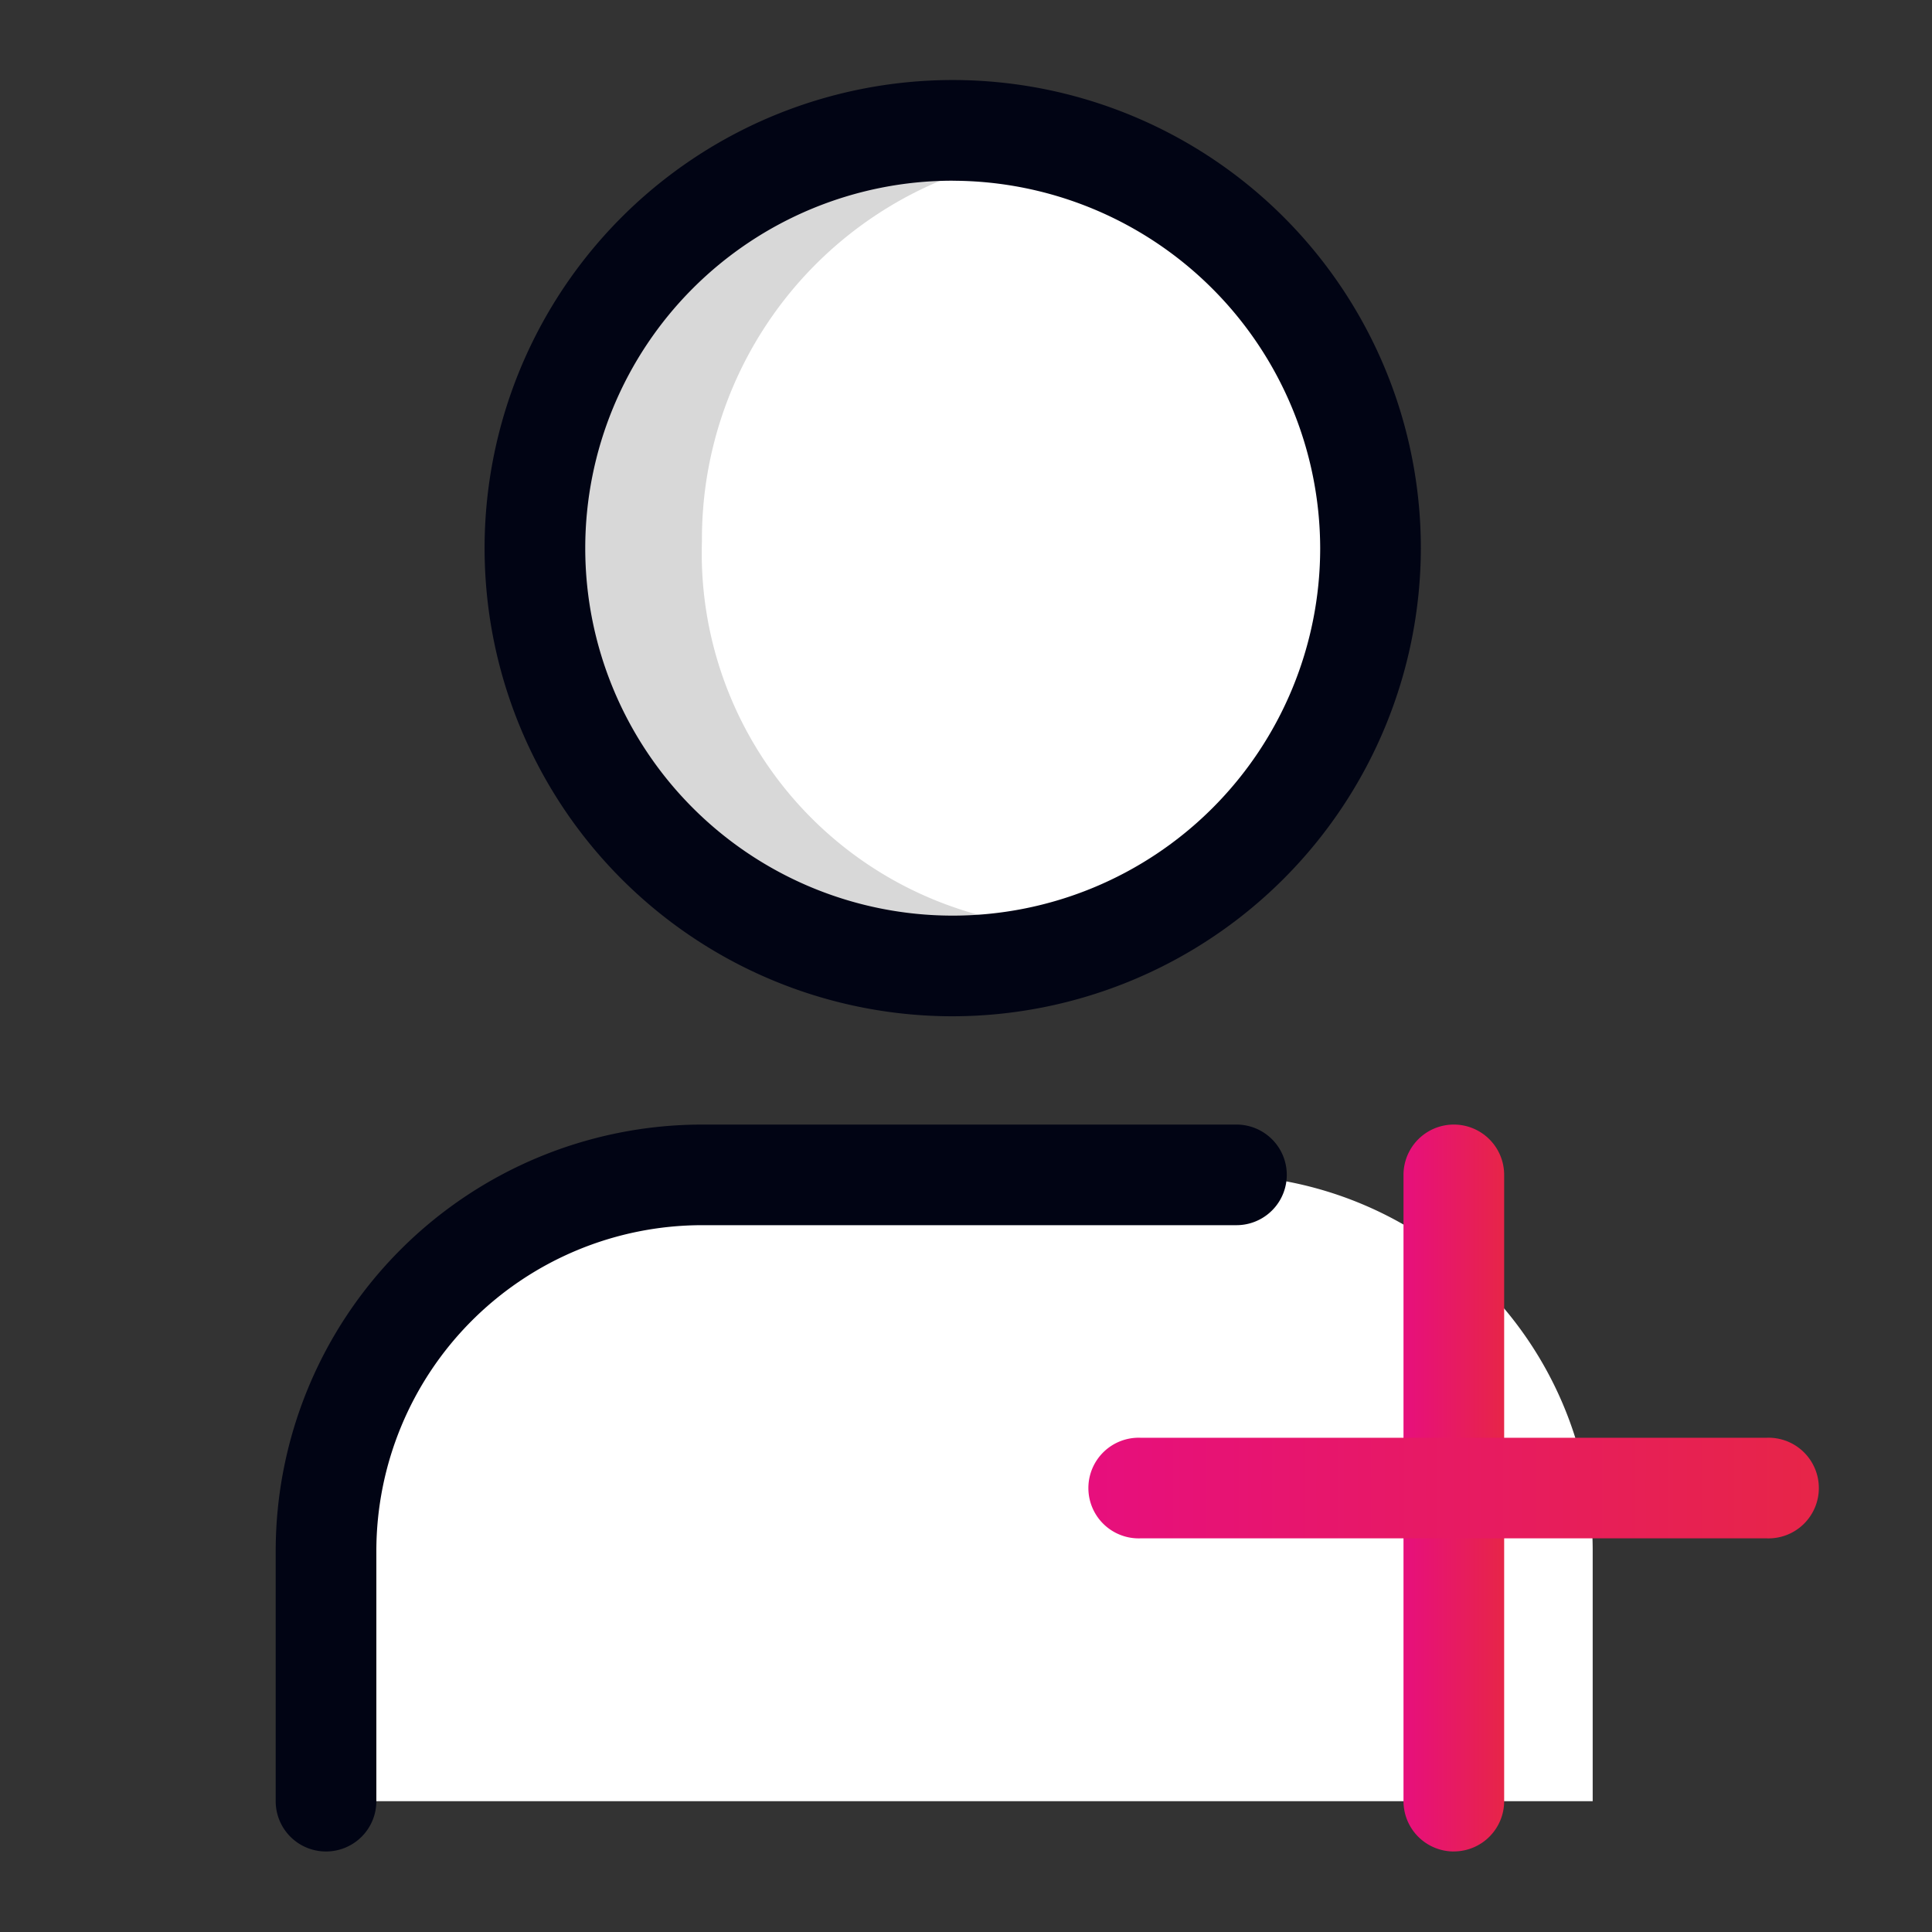
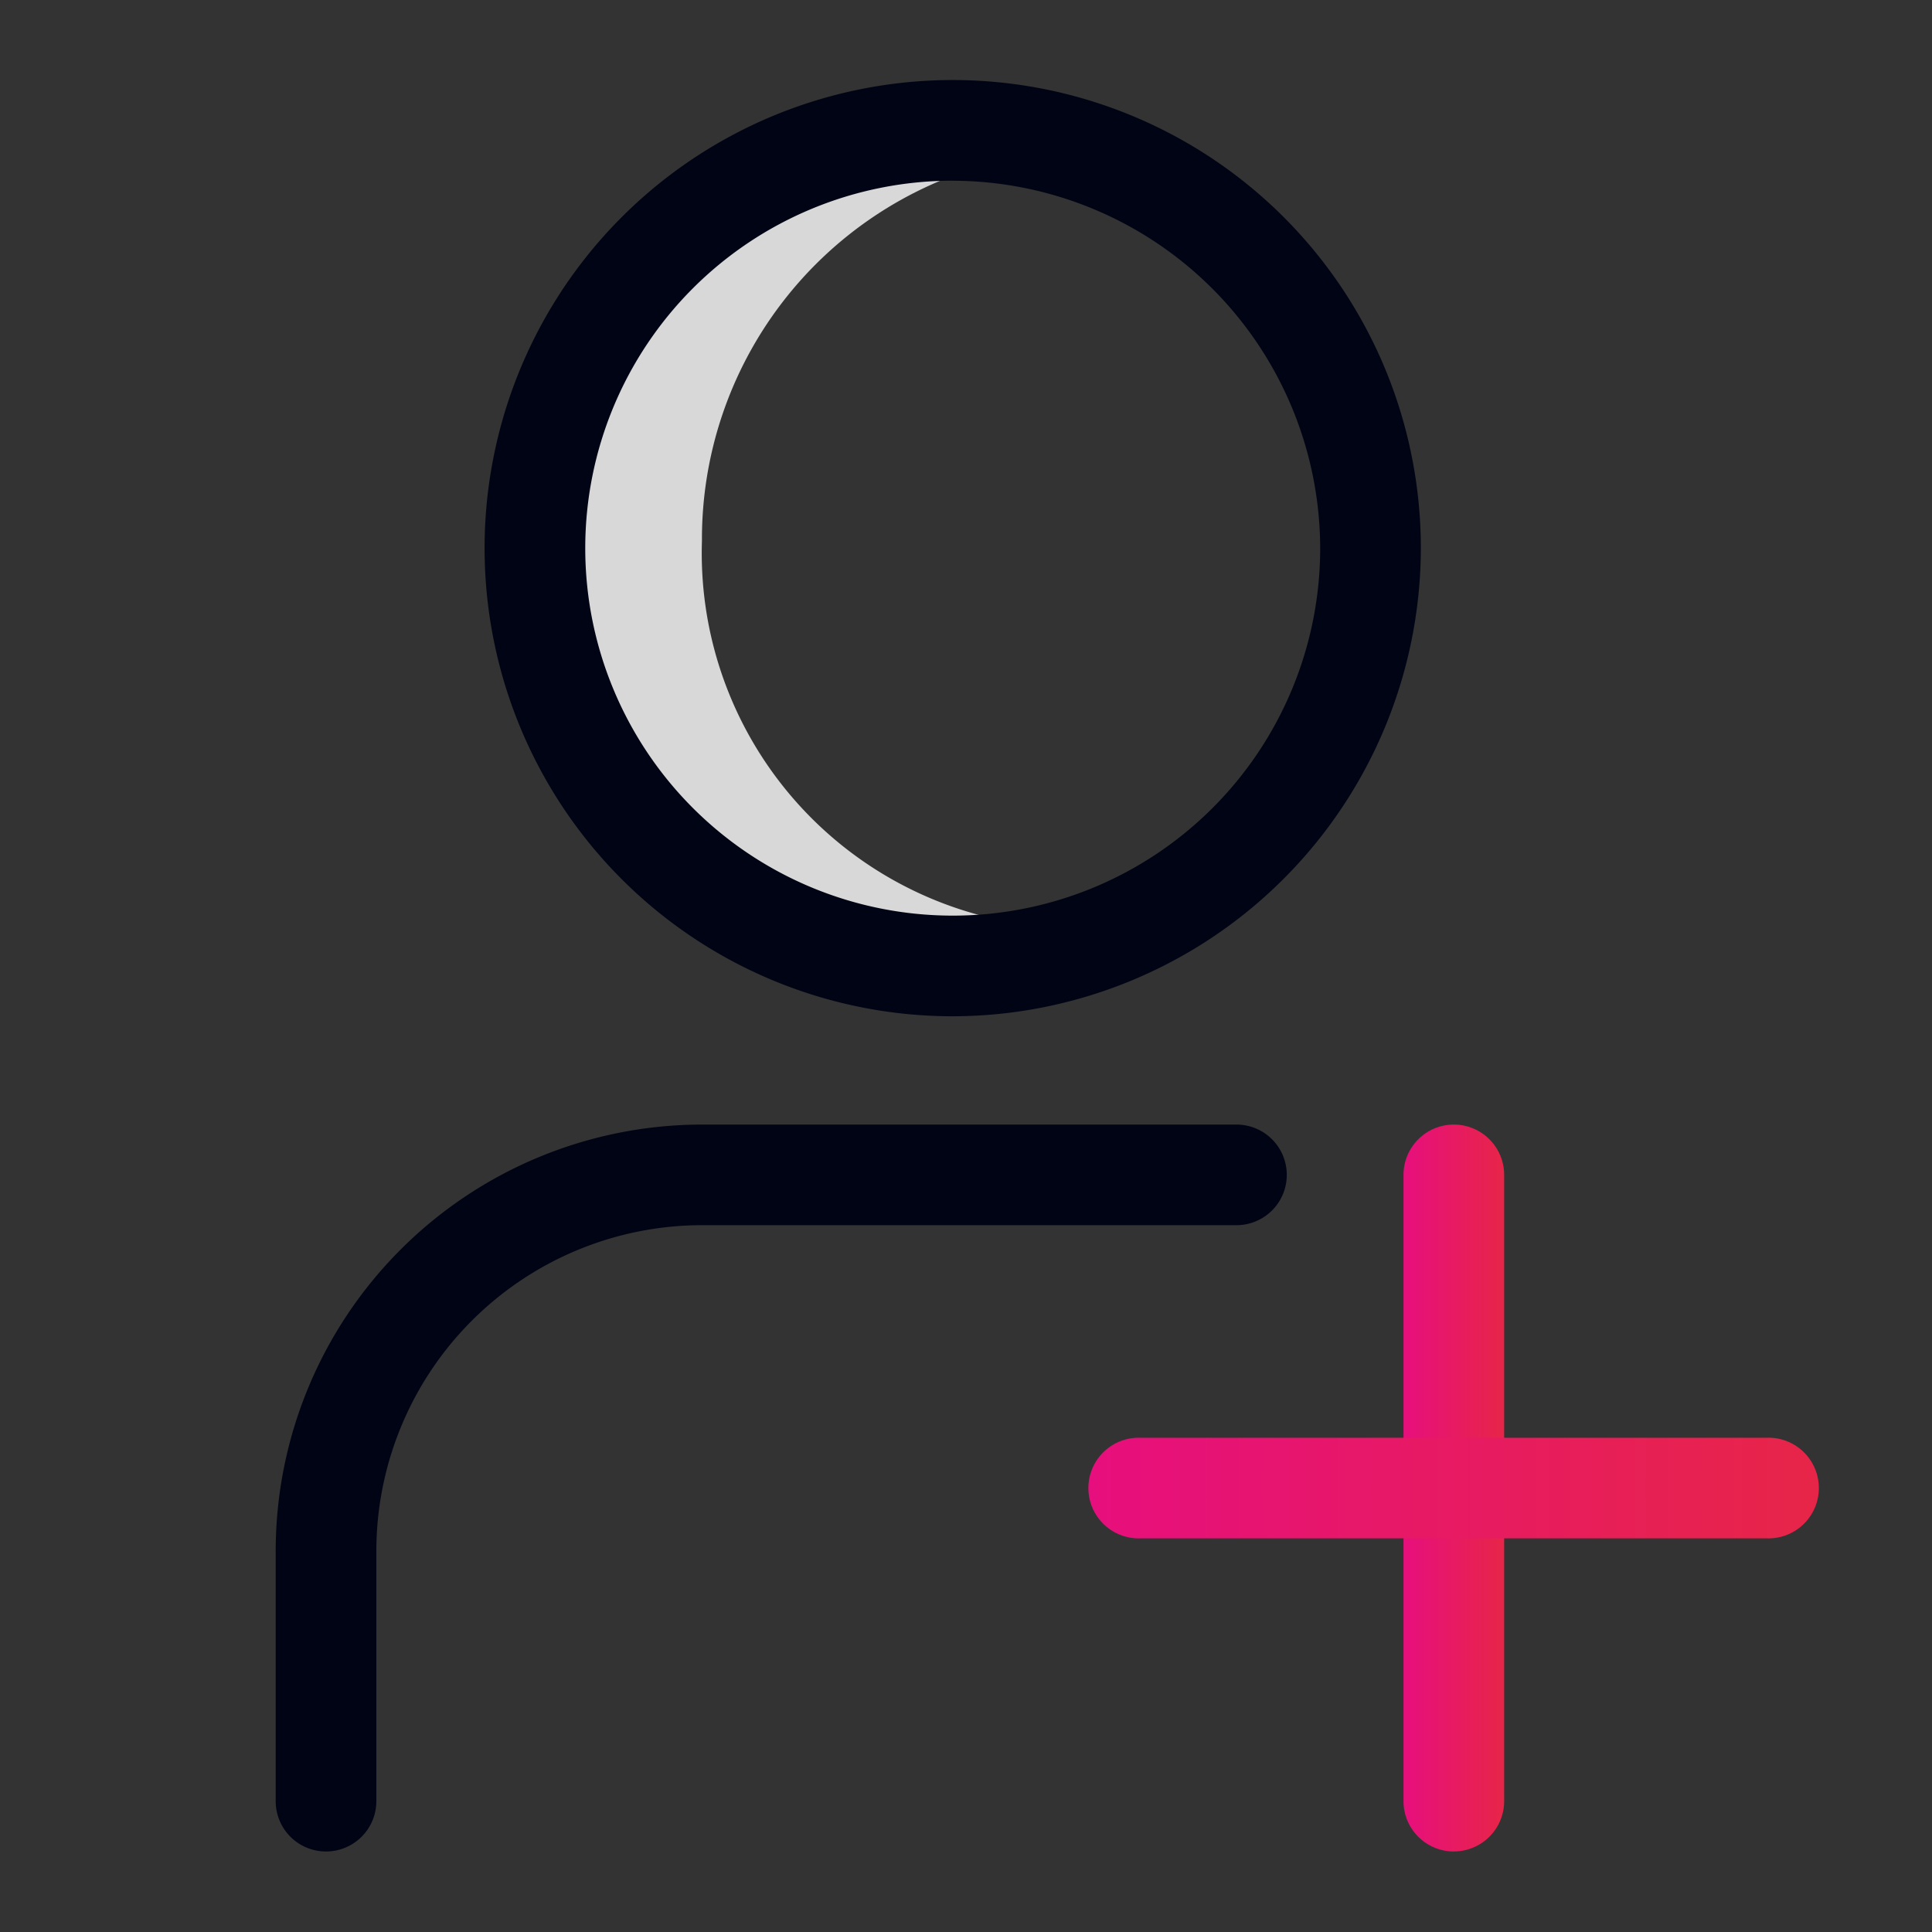
<svg xmlns="http://www.w3.org/2000/svg" width="40" height="40" fill="none" viewBox="0 0 40 40">
  <rect x="0" y="0" width="40" height="40" fill="#333333" stroke="none" />
-   <path fill="#fff" d="M20 20a8.65 8.65 0 1 0 0-17.3A8.65 8.65 0 0 0 20 20ZM7.033 37.292v-5.184a7.783 7.783 0 0 1 7.784-7.783h10.375a7.783 7.783 0 0 1 7.783 7.784v5.183" />
  <path fill="#D8D8D8" d="M14.533 11.2a8.041 8.041 0 0 1 5.959-7.808c-1.842-.617-9.325.775-9.325 8.108 0 7.334 7.6 8.984 9.325 7.5a7.758 7.758 0 0 1-5.959-7.8Z" />
  <path fill="#010414" d="M19.725 21.041a9.692 9.692 0 1 1 9.692-9.691 9.708 9.708 0 0 1-9.692 9.691Zm0-17.3a7.608 7.608 0 1 0 7.608 7.609 7.625 7.625 0 0 0-7.608-7.608ZM6.75 38.333a1.041 1.041 0 0 1-1.042-1.041v-5.184a8.833 8.833 0 0 1 8.825-8.825H25.6a1.041 1.041 0 1 1 0 2.083H14.533a6.75 6.75 0 0 0-6.741 6.742v5.184a1.042 1.042 0 0 1-1.042 1.041Z" />
  <path fill="url(#paint0_linear_1_5651)" d="M30.1 38.333a1.042 1.042 0 0 1-1.042-1.041V24.325a1.042 1.042 0 0 1 2.084 0V37.29a1.042 1.042 0 0 1-1.042 1.042Z" />
  <path fill="url(#paint1_linear_1_5651)" d="M36.583 31.85H23.608a1.042 1.042 0 1 1 0-2.083h12.975a1.042 1.042 0 1 1 0 2.083Z" />
  <defs>
    <linearGradient id="paint0_linear_1_5651" x1="29.058" x2="31.142" y1="30.808" y2="30.808" gradientUnits="userSpaceOnUse">
      <stop stop-color="#E70F7D" />
      <stop offset="1" stop-color="#E72548" />
    </linearGradient>
    <linearGradient id="paint1_linear_1_5651" x1="22.567" x2="37.625" y1="30.808" y2="30.808" gradientUnits="userSpaceOnUse">
      <stop stop-color="#E70F7D" />
      <stop offset="1" stop-color="#E72548" />
    </linearGradient>
  </defs>
</svg>